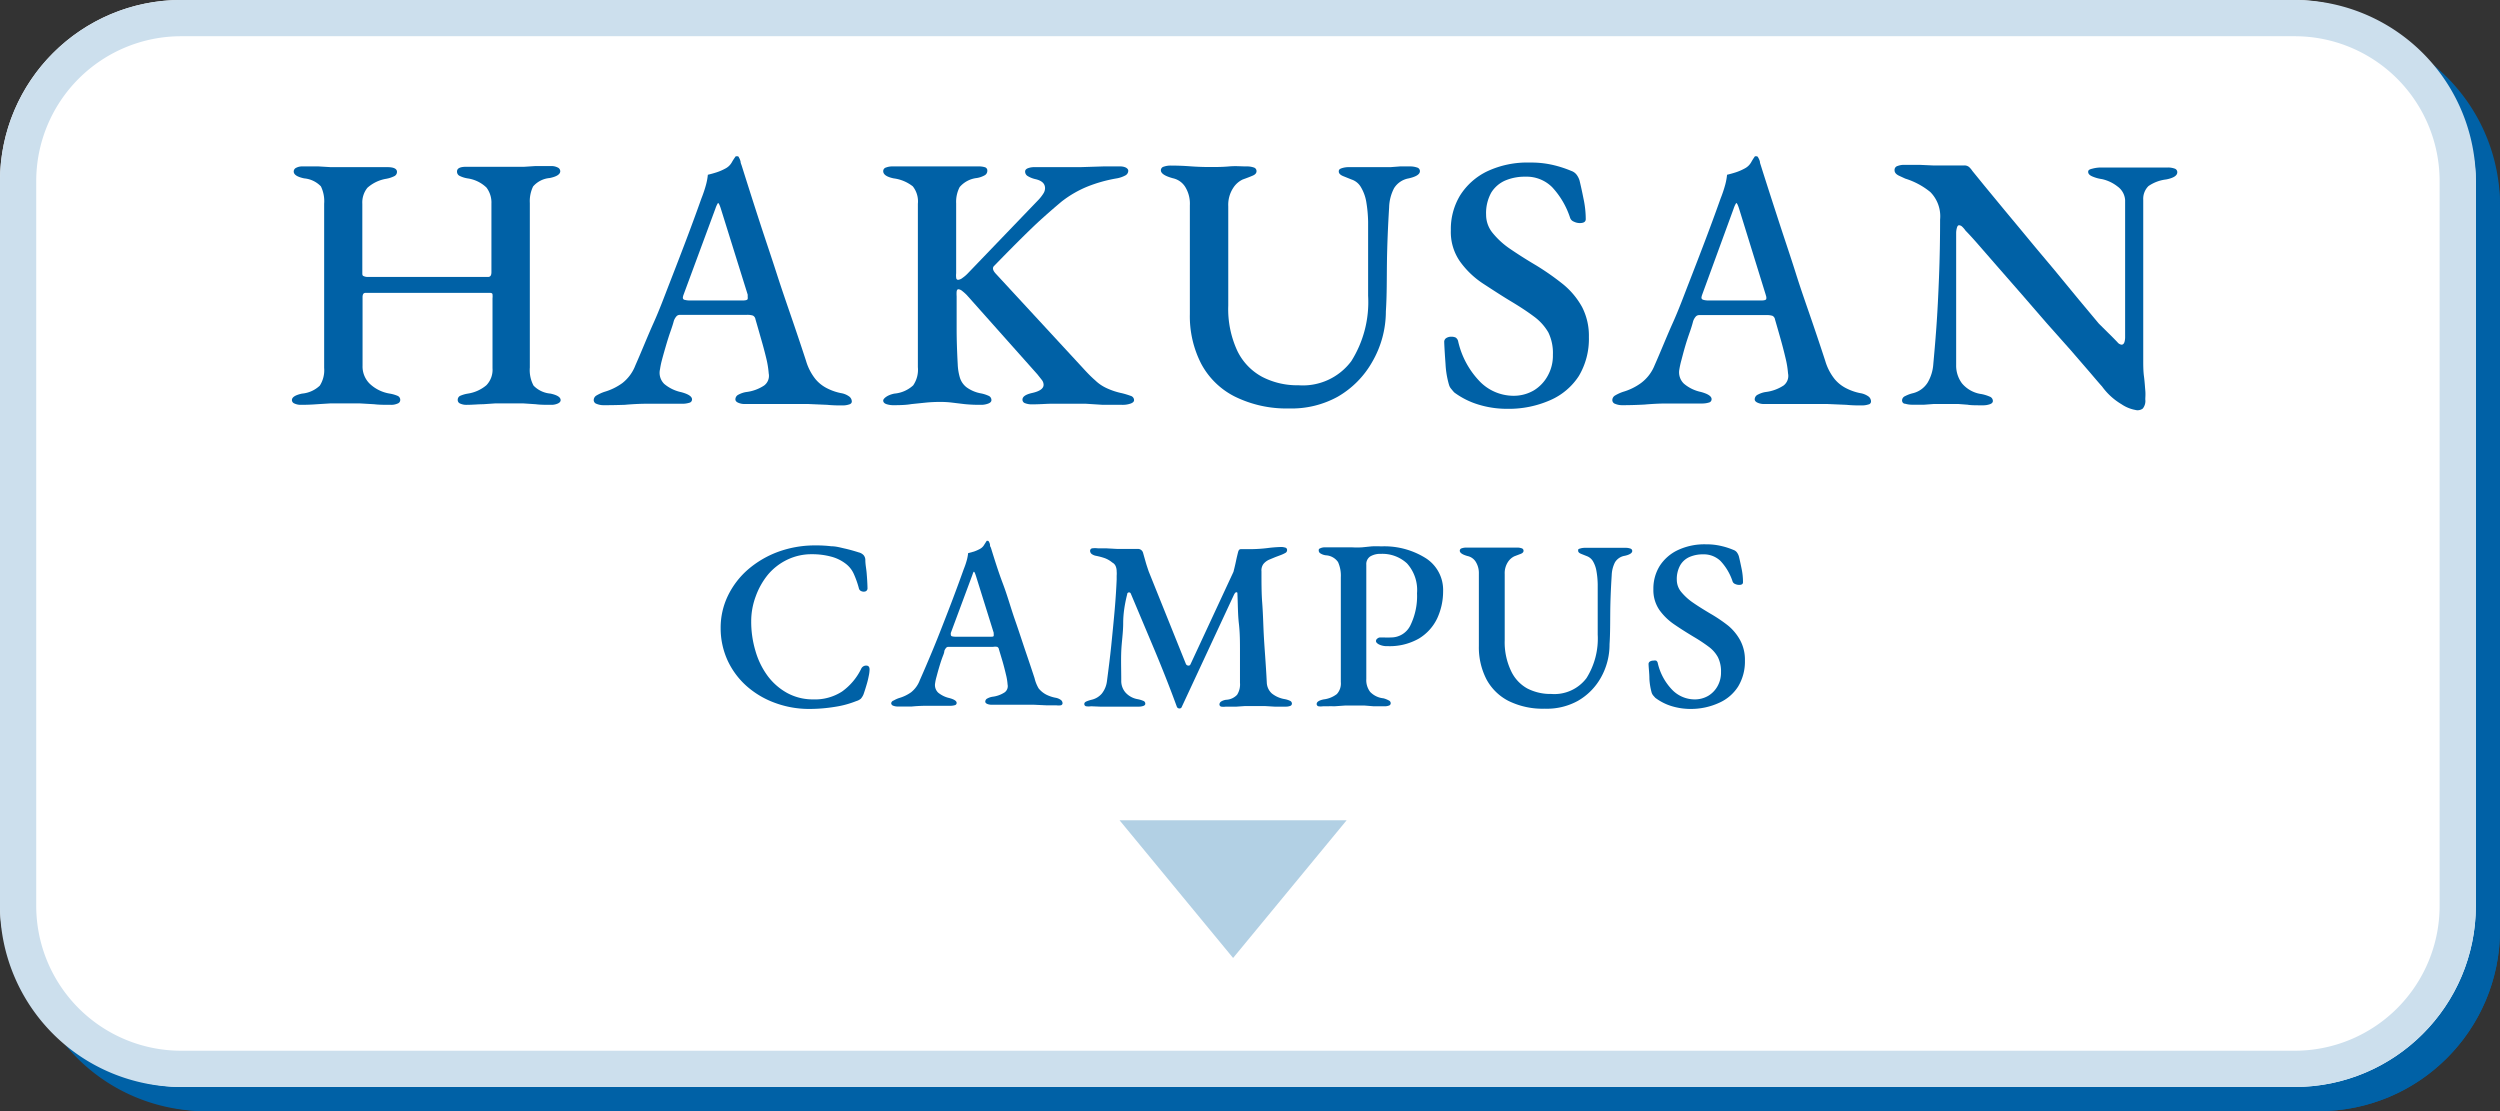
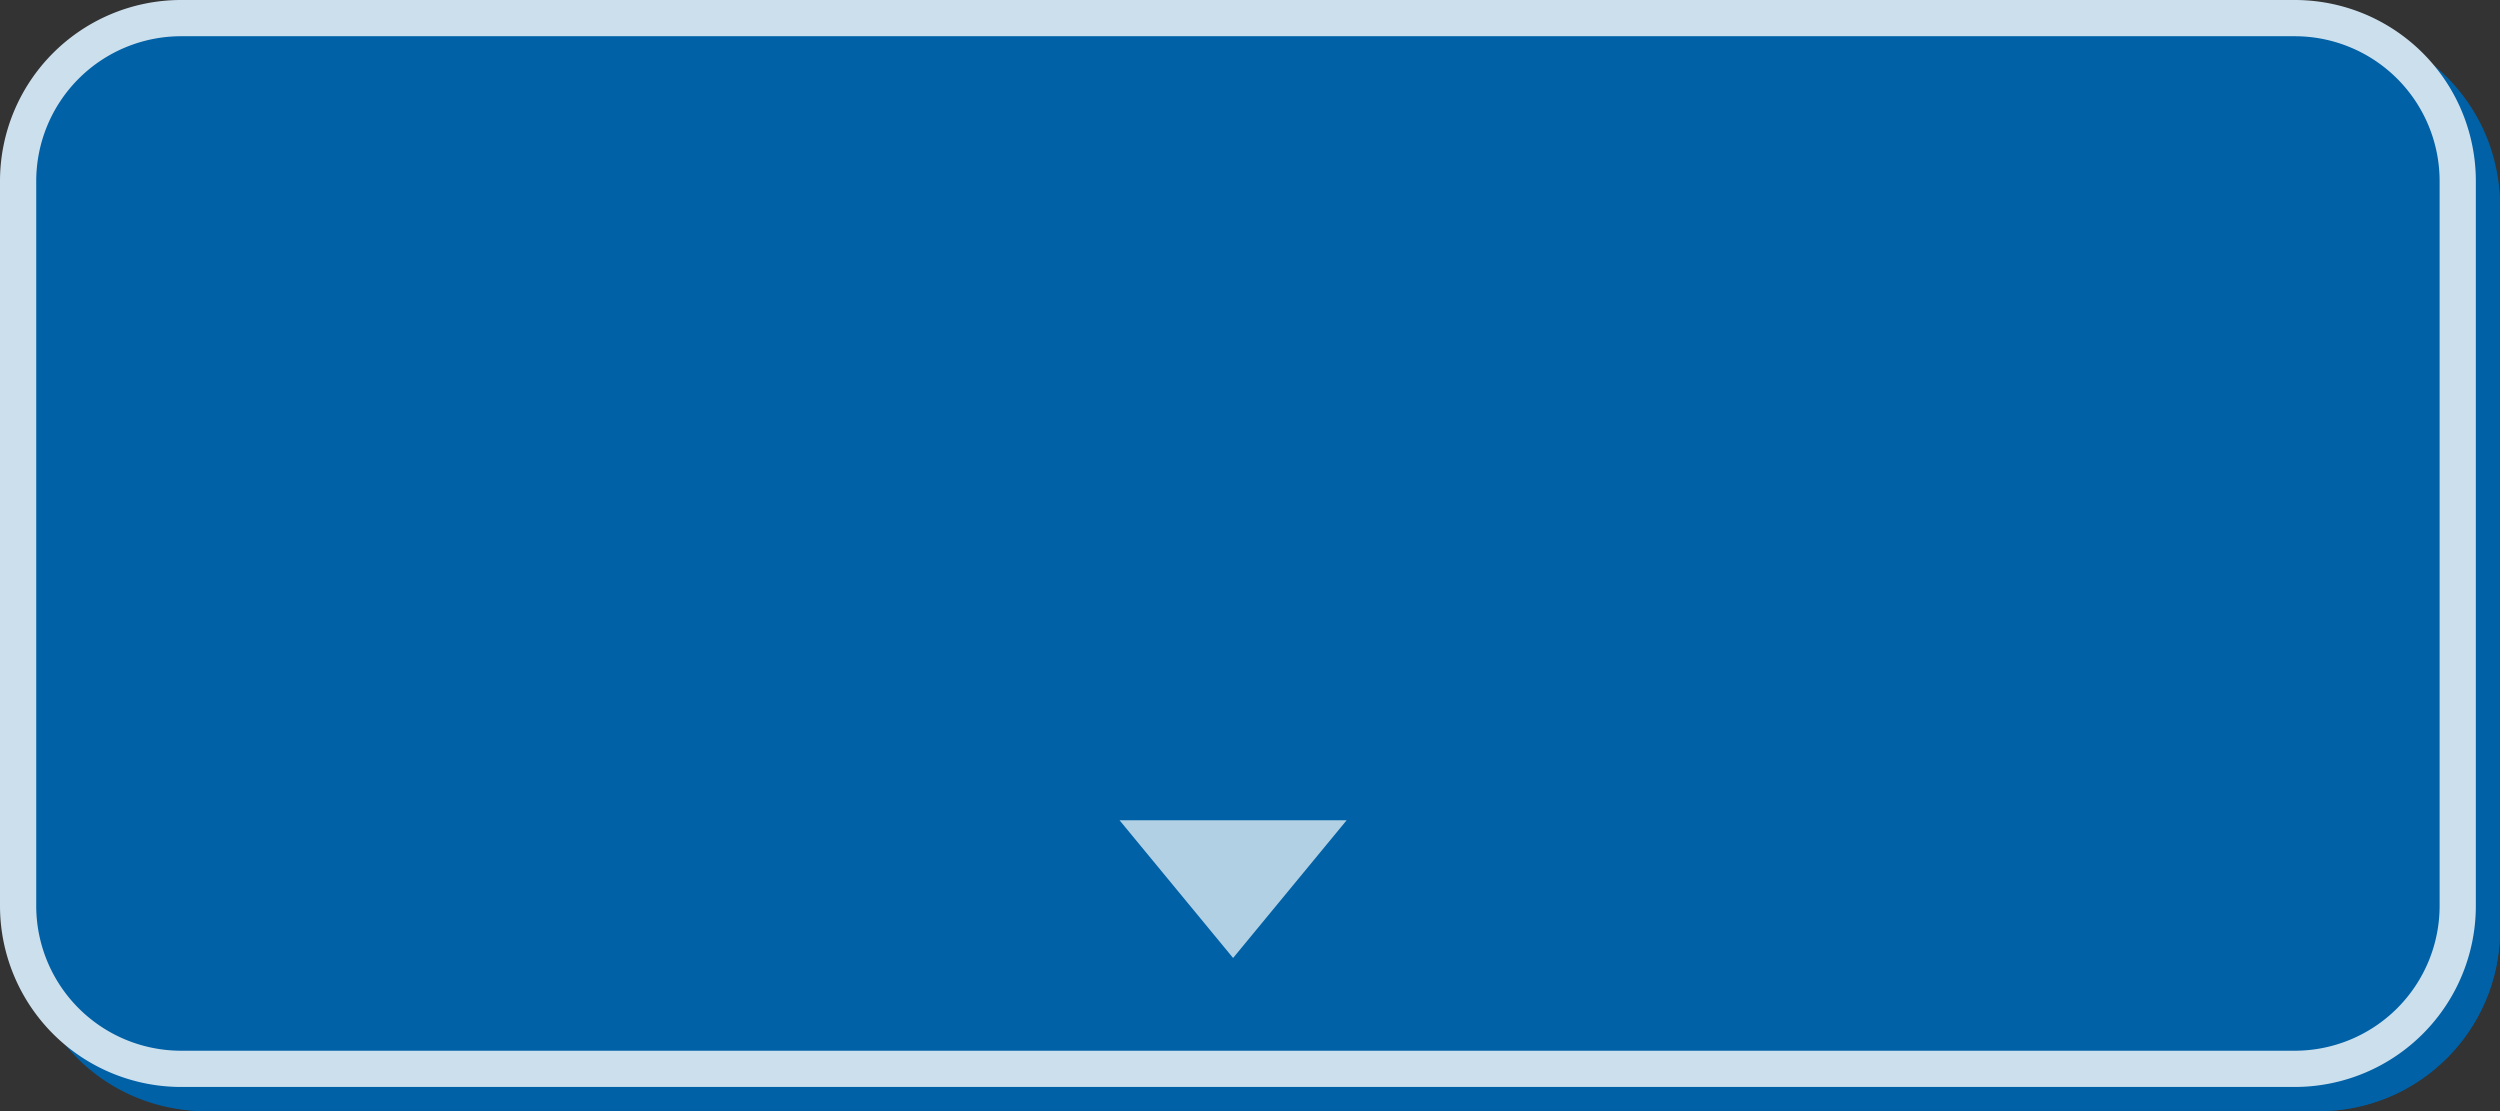
<svg xmlns="http://www.w3.org/2000/svg" viewBox="0 0 207 92">
  <rect x="0" y="0" width="207" height="92" fill="#333333" stroke="none" />
  <defs>
    <style>.cls-1{isolation:isolate;}.cls-2{mix-blend-mode:multiply;}.cls-3{fill:#0061a6;}.cls-4{fill:#fff;}.cls-5{fill:#ccdfed;}.cls-6{fill:#b2d0e4;}</style>
  </defs>
  <g class="cls-1">
    <g id="レイヤー_2" data-name="レイヤー 2">
      <g id="コンテンツ">
        <g class="cls-2">
          <rect class="cls-3" x="2" y="2" width="205" height="90" rx="15" />
-           <path class="cls-3" d="M192,5a12,12,0,0,1,12,12V77a12,12,0,0,1-12,12H17A12,12,0,0,1,5,77V17A12,12,0,0,1,17,5H192m0-3H17A15,15,0,0,0,2,17V77A15,15,0,0,0,17,92H192a15,15,0,0,0,15-15V17A15,15,0,0,0,192,2Z" />
+           <path class="cls-3" d="M192,5a12,12,0,0,1,12,12a12,12,0,0,1-12,12H17A12,12,0,0,1,5,77V17A12,12,0,0,1,17,5H192m0-3H17A15,15,0,0,0,2,17V77A15,15,0,0,0,17,92H192a15,15,0,0,0,15-15V17A15,15,0,0,0,192,2Z" />
        </g>
-         <rect class="cls-4" width="205" height="90" rx="15" />
        <path class="cls-5" d="M190,3a12,12,0,0,1,12,12V75a12,12,0,0,1-12,12H15A12,12,0,0,1,3,75V15A12,12,0,0,1,15,3H190m0-3H15A15,15,0,0,0,0,15V75A15,15,0,0,0,15,90H190a15,15,0,0,0,15-15V15A15,15,0,0,0,190,0Z" />
        <path class="cls-3" d="M24.92,33.52a1.2,1.2,0,0,1-.54-.11.31.31,0,0,1-.21-.28q0-.36.84-.54a2.46,2.46,0,0,0,1.47-.66,2.37,2.37,0,0,0,.36-1.47V16.87a2.81,2.81,0,0,0-.27-1.44,2.19,2.19,0,0,0-1.38-.66q-.87-.18-.87-.57a.34.34,0,0,1,.19-.3,1.08,1.08,0,0,1,.56-.12q.78,0,1.32,0l1,.06c.33,0,.7,0,1.1,0s.8,0,1.15,0l1.11,0c.39,0,.84,0,1.34,0s.78.13.78.39a.39.39,0,0,1-.23.36,2.51,2.51,0,0,1-.64.21,3.1,3.1,0,0,0-1.58.75A1.94,1.94,0,0,0,30,16.87V22.6c0,.14,0,.23.13.27a.72.72,0,0,0,.29.06h10q.27,0,.27-.39V16.87a2.06,2.06,0,0,0-.41-1.34,2.83,2.83,0,0,0-1.57-.76,2.32,2.32,0,0,1-.66-.21.39.39,0,0,1-.21-.36q0-.39.75-.39t1.38,0l1.21,0c.39,0,.8,0,1.22,0s.71,0,1,0l.93-.06c.33,0,.76,0,1.28,0a1.15,1.15,0,0,1,.57.12.35.35,0,0,1,.21.3q0,.39-.87.57a2.05,2.05,0,0,0-1.38.7,2.79,2.79,0,0,0-.27,1.37V30.43a2.71,2.71,0,0,0,.31,1.5,2.2,2.2,0,0,0,1.4.66q.84.18.84.54c0,.12-.08.21-.23.28a1.28,1.28,0,0,1-.55.11c-.48,0-.91,0-1.28-.05l-1.06-.07q-.51,0-1.11,0c-.42,0-.81,0-1.16,0L40,33.47c-.4,0-.85.05-1.35.05a1.21,1.21,0,0,1-.56-.11.31.31,0,0,1-.19-.28.37.37,0,0,1,.19-.35,2.6,2.6,0,0,1,.65-.19,3.11,3.11,0,0,0,1.53-.69,1.84,1.84,0,0,0,.51-1.41V24.7a1.51,1.51,0,0,0,0-.32c0-.09-.09-.13-.21-.13H30.26q-.24,0-.24.36v5.67a2,2,0,0,0,.6,1.5,3.14,3.14,0,0,0,1.65.81,2.85,2.85,0,0,1,.66.19.36.36,0,0,1,.21.35.31.31,0,0,1-.21.28,1.28,1.28,0,0,1-.57.11c-.5,0-1,0-1.38-.05l-1.22-.07c-.39,0-.8,0-1.24,0s-.78,0-1.14,0l-1.13.07C25.86,33.5,25.42,33.52,24.92,33.52Z" />
        <path class="cls-3" d="M50,33.55a1.5,1.5,0,0,1-.6-.11.33.33,0,0,1-.24-.31.45.45,0,0,1,.24-.39,3.49,3.49,0,0,1,.66-.3,4.79,4.79,0,0,0,1.47-.72,3.4,3.4,0,0,0,1.08-1.47c.54-1.22,1-2.39,1.5-3.5s.9-2.2,1.32-3.28.85-2.19,1.29-3.35.89-2.37,1.35-3.67a10.51,10.51,0,0,0,.39-1.16,5,5,0,0,0,.15-.82c.26-.06.5-.13.72-.2a4.22,4.22,0,0,0,.72-.31,1.28,1.28,0,0,0,.55-.53,4.68,4.68,0,0,1,.32-.49l.13,0c.05,0,.1,0,.14.11a1.2,1.2,0,0,1,.13.33c0,.12.07.25.11.39.46,1.46.93,2.94,1.42,4.45s1,3,1.46,4.43.93,2.77,1.35,4,.78,2.31,1.08,3.23a4.41,4.41,0,0,0,.78,1.51,3,3,0,0,0,1,.78,4.41,4.41,0,0,0,1.11.38,1.56,1.56,0,0,1,.67.27.53.53,0,0,1,.23.42c0,.12-.08.21-.23.25a1.73,1.73,0,0,1-.55.08c-.32,0-.74,0-1.26-.05l-1.62-.07-1.53,0H64.07c-.46,0-.9,0-1.31,0l-1.06,0a1.27,1.27,0,0,1-.59-.11c-.15-.07-.22-.16-.22-.28a.44.44,0,0,1,.27-.39,2,2,0,0,1,.63-.21,3.43,3.43,0,0,0,1.48-.54,1,1,0,0,0,.38-1,7.81,7.81,0,0,0-.21-1.28Q63.26,28.89,63,28c-.16-.57-.31-1.09-.45-1.57a.4.4,0,0,0-.21-.3,1.52,1.52,0,0,0-.51-.06H56.3a.39.39,0,0,0-.27.1,1.12,1.12,0,0,0-.24.41c-.06.24-.16.54-.29.91s-.25.76-.37,1.17-.23.8-.32,1.14a6.65,6.65,0,0,0-.16.77A1.29,1.29,0,0,0,55,31.79a3.21,3.21,0,0,0,1.4.68q.9.24.9.6a.28.28,0,0,1-.23.28,1.84,1.84,0,0,1-.58.08l-1.32,0q-.75,0-1.59,0t-1.86.09Q50.84,33.55,50,33.55Zm7.11-8.67h4.38q.42,0,.42-.15a.61.61,0,0,0,0-.15l0-.18-2.22-7.11q-.15-.48-.24-.48s-.11.15-.21.45L56.6,24.4a1,1,0,0,0-.06.24.18.18,0,0,0,.16.19A1.72,1.72,0,0,0,57.14,24.88Z" />
        <path class="cls-3" d="M74,33.55a1.82,1.82,0,0,1-.61-.09c-.17-.06-.26-.16-.26-.3s.31-.45.93-.57a2.64,2.64,0,0,0,1.55-.68A2.28,2.28,0,0,0,76,30.4V16.87a2,2,0,0,0-.42-1.44A3.22,3.22,0,0,0,74,14.77q-.87-.18-.87-.6a.31.31,0,0,1,.23-.3,1.47,1.47,0,0,1,.55-.09c.52,0,1,0,1.37,0l1.14,0,1.18,0,1.07,0,1,0H81a1.66,1.66,0,0,1,.56.07.28.28,0,0,1,.19.29.42.42,0,0,1-.21.37,2,2,0,0,1-.66.23,2.19,2.19,0,0,0-1.42.75,2.65,2.65,0,0,0-.29,1.35v5.79a1.55,1.55,0,0,0,0,.34c0,.14.08.2.16.2a.72.72,0,0,0,.38-.17,2.66,2.66,0,0,0,.4-.34l5.91-6.15a3.48,3.48,0,0,0,.38-.5.82.82,0,0,0,.13-.43q0-.57-.81-.75a2.13,2.13,0,0,1-.64-.26.43.43,0,0,1-.2-.37c0-.12.08-.21.23-.27a1.47,1.47,0,0,1,.55-.09h1.77l2,0,1.92-.06,1.38,0a1.06,1.06,0,0,1,.5.1c.13.08.19.16.19.26a.44.44,0,0,1-.25.39,2.34,2.34,0,0,1-.71.24,11.89,11.89,0,0,0-2.4.67,9,9,0,0,0-2.16,1.25q-1,.84-1.92,1.68c-.6.56-1.19,1.14-1.77,1.72S83,21.31,82.33,22q-.27.24.12.66l7.23,7.83c.38.42.71.75,1,1a3.37,3.37,0,0,0,.91.63,5.8,5.8,0,0,0,1.32.44,7.31,7.31,0,0,1,.72.22.37.37,0,0,1,.27.35c0,.12-.09.21-.27.28a2,2,0,0,1-.72.11c-.58,0-1.11,0-1.59,0l-1.41-.09c-.46,0-1,0-1.59,0s-.91,0-1.29,0-.91.05-1.59.05a1.47,1.47,0,0,1-.55-.09.31.31,0,0,1-.23-.3q0-.36.75-.54,1-.21,1-.69a.67.67,0,0,0-.13-.38L85.9,31l-5.85-6.57a3.8,3.8,0,0,0-.37-.33.59.59,0,0,0-.32-.15c-.08,0-.13.06-.15.19a2.53,2.53,0,0,0,0,.38q0,1.41,0,2.7t.09,2.94a4.44,4.44,0,0,0,.18,1.11,1.61,1.61,0,0,0,.54.79,2.89,2.89,0,0,0,1.14.5,2.86,2.86,0,0,1,.69.21.38.38,0,0,1,.24.36c0,.12-.08.21-.25.28a1.64,1.64,0,0,1-.62.11,12.4,12.4,0,0,1-1.36-.06l-1-.12a7.52,7.52,0,0,0-1-.06,11.57,11.57,0,0,0-1.24.06l-1.17.12C75.07,33.53,74.57,33.55,74,33.55Z" />
        <path class="cls-3" d="M106.74,33.82a9.67,9.67,0,0,1-4.53-1,6.42,6.42,0,0,1-2.76-2.72,8.6,8.6,0,0,1-.93-4.09v-9a2.65,2.65,0,0,0-.4-1.56,1.61,1.61,0,0,0-1-.69q-1-.27-1-.66a.31.31,0,0,1,.24-.3,1.72,1.72,0,0,1,.6-.09q.78,0,1.59.06t1.65.06c.5,0,1,0,1.56-.05s1,0,1.44,0a1.73,1.73,0,0,1,.62.09.31.31,0,0,1,.22.3c0,.16-.1.28-.31.37s-.49.2-.83.32a1.9,1.9,0,0,0-.79.7,2.56,2.56,0,0,0-.41,1.52v8.22a8.23,8.23,0,0,0,.75,3.75,4.82,4.82,0,0,0,2.07,2.16,6.31,6.31,0,0,0,3,.69,5,5,0,0,0,4.37-2,9.18,9.18,0,0,0,1.39-5.41V22.81c0-.7,0-1.44,0-2.22s0-1.52,0-2.22a11.05,11.05,0,0,0-.16-1.7,3.5,3.5,0,0,0-.44-1.18,1.4,1.4,0,0,0-.78-.63l-.67-.27c-.25-.1-.38-.23-.38-.39s.08-.21.24-.27a1.83,1.83,0,0,1,.63-.09q.84,0,1.32,0t1.17,0c.34,0,.65,0,.92,0l.79-.06q.39,0,.81,0a1.72,1.72,0,0,1,.6.09.31.31,0,0,1,.24.3q0,.39-.93.6a1.79,1.79,0,0,0-1.21.81,3.63,3.63,0,0,0-.41,1.59c-.1,1.64-.16,3.14-.18,4.51s0,2.74-.09,4.1A8.35,8.35,0,0,1,113.6,30a7.69,7.69,0,0,1-2.84,2.85A7.9,7.9,0,0,1,106.74,33.82Z" />
-         <path class="cls-3" d="M124.79,33.85a8,8,0,0,1-2.37-.35,6.54,6.54,0,0,1-2-1c-.08-.08-.16-.18-.25-.29a.89.89,0,0,1-.19-.34,7.47,7.47,0,0,1-.29-1.73c-.05-.69-.09-1.3-.11-1.84a.37.37,0,0,1,.19-.32.77.77,0,0,1,.42-.1.82.82,0,0,1,.34.07.5.5,0,0,1,.2.29,7,7,0,0,0,1.85,3.4,3.91,3.91,0,0,0,2.67,1.13,3.31,3.31,0,0,0,1.76-.45,3.21,3.21,0,0,0,1.15-1.22,3.4,3.4,0,0,0,.42-1.72,3.89,3.89,0,0,0-.38-1.86A4.31,4.31,0,0,0,127,26.2q-.76-.57-1.86-1.23c-.8-.48-1.59-1-2.36-1.5a7.22,7.22,0,0,1-1.9-1.83,4.26,4.26,0,0,1-.75-2.58,5.38,5.38,0,0,1,.76-2.87,5.43,5.43,0,0,1,2.24-2,7.79,7.79,0,0,1,3.54-.73,7.94,7.94,0,0,1,2,.22,9.57,9.57,0,0,1,1.43.47.94.94,0,0,1,.43.3,1.53,1.53,0,0,1,.26.51c.1.42.21.91.32,1.47a8.15,8.15,0,0,1,.19,1.71c0,.22-.16.33-.49.33a1.11,1.11,0,0,1-.5-.12.52.52,0,0,1-.3-.3,6.82,6.82,0,0,0-1.49-2.55,3,3,0,0,0-2.23-.87,4.13,4.13,0,0,0-1.64.31,2.57,2.57,0,0,0-1.17,1,3.5,3.5,0,0,0-.43,1.85,2.36,2.36,0,0,0,.55,1.51,6.68,6.68,0,0,0,1.5,1.35c.63.43,1.34.88,2.12,1.34a21.68,21.68,0,0,1,2.22,1.56A6.46,6.46,0,0,1,131,25.43a5.19,5.19,0,0,1,.56,2.48,6,6,0,0,1-.83,3.22,5.38,5.38,0,0,1-2.36,2A8.5,8.5,0,0,1,124.79,33.85Z" />
        <path class="cls-3" d="M134.34,33.55a1.5,1.5,0,0,1-.6-.11.33.33,0,0,1-.24-.31.45.45,0,0,1,.24-.39,3.49,3.49,0,0,1,.66-.3,4.79,4.79,0,0,0,1.47-.72A3.4,3.4,0,0,0,137,30.25c.54-1.22,1-2.39,1.5-3.5s.9-2.2,1.32-3.28.85-2.19,1.29-3.35.89-2.37,1.35-3.67a10.51,10.51,0,0,0,.39-1.16,5,5,0,0,0,.15-.82c.26-.06.5-.13.72-.2a4.22,4.22,0,0,0,.72-.31,1.3,1.3,0,0,0,.56-.53,5,5,0,0,1,.31-.49l.14,0s.09,0,.13.11a1.22,1.22,0,0,1,.14.33c0,.12.06.25.1.39.46,1.46.94,2.94,1.43,4.45s1,3,1.45,4.43.93,2.77,1.35,4,.78,2.31,1.08,3.23a4.41,4.41,0,0,0,.78,1.51,3,3,0,0,0,1,.78,4.41,4.41,0,0,0,1.11.38,1.6,1.6,0,0,1,.68.27.52.52,0,0,1,.22.42.25.25,0,0,1-.22.25,1.79,1.79,0,0,1-.56.08c-.32,0-.74,0-1.26-.05l-1.62-.07-1.53,0h-1.26c-.46,0-.89,0-1.3,0l-1.07,0a1.23,1.23,0,0,1-.58-.11c-.15-.07-.23-.16-.23-.28a.44.44,0,0,1,.27-.39,2,2,0,0,1,.63-.21,3.48,3.48,0,0,0,1.49-.54,1,1,0,0,0,.37-1,7.81,7.81,0,0,0-.21-1.28q-.18-.77-.42-1.62c-.16-.57-.31-1.09-.45-1.57a.4.4,0,0,0-.21-.3,1.52,1.52,0,0,0-.51-.06h-5.55a.39.39,0,0,0-.27.1,1.12,1.12,0,0,0-.24.41c-.06.24-.15.54-.28.91s-.26.76-.38,1.17-.22.8-.31,1.14a7.3,7.3,0,0,0-.17.77,1.3,1.3,0,0,0,.38,1.18,3.17,3.17,0,0,0,1.39.68q.9.24.9.6a.28.28,0,0,1-.22.28,1.91,1.91,0,0,1-.59.08l-1.32,0q-.75,0-1.59,0t-1.86.09Q135.15,33.55,134.34,33.55Zm7.11-8.67h4.38q.42,0,.42-.15a.66.66,0,0,0,0-.15l-.05-.18L144,17.29q-.15-.48-.24-.48s-.11.15-.21.45l-2.61,7.14a1,1,0,0,0-.06.24c0,.1.06.16.17.19A1.58,1.58,0,0,0,141.45,24.88Z" />
        <path class="cls-3" d="M176.79,33.94a3,3,0,0,1-1.13-.47A5.35,5.35,0,0,1,174.05,32c-.22-.24-.55-.63-1-1.16L171.46,29l-2-2.25-2.07-2.39-1.95-2.23-1.62-1.86c-.47-.54-.83-.93-1.07-1.17a2,2,0,0,0-.28-.33.41.41,0,0,0-.26-.12c-.08,0-.14.07-.18.22a1.62,1.62,0,0,0-.06.41c0,1,0,2.07,0,3.33s0,2.55,0,3.88,0,2.58,0,3.74a2.45,2.45,0,0,0,.48,1.51,2.55,2.55,0,0,0,1.62.89,3.25,3.25,0,0,1,.68.21.39.39,0,0,1,.26.36c0,.12-.08.21-.25.27a1.72,1.72,0,0,1-.6.09c-.53,0-1,0-1.24-.05l-.79-.06h-1c-.38,0-.7,0-1,0l-.8.06q-.39,0-1,0a2,2,0,0,1-.58-.08c-.17,0-.26-.14-.26-.28a.4.4,0,0,1,.25-.35,2.82,2.82,0,0,1,.68-.25,2,2,0,0,0,1.2-.89,3.49,3.49,0,0,0,.46-1.54c.07-.76.16-1.76.25-3s.16-2.63.22-4.17.09-3.13.09-4.77a2.85,2.85,0,0,0-.81-2.28,6.16,6.16,0,0,0-2.07-1.11l-.52-.24c-.25-.12-.37-.27-.37-.45a.34.34,0,0,1,.26-.36,1.48,1.48,0,0,1,.45-.09l1.37,0,1.13.05,1.13,0,1.41,0a.6.6,0,0,1,.42.13,1.69,1.69,0,0,1,.27.32l1,1.23,1.65,2c.63.76,1.3,1.56,2,2.41s1.43,1.71,2.15,2.57l2,2.43,1.67,2L175,28l.32.33a.52.52,0,0,0,.34.21c.19,0,.28-.19.3-.57V26.2c0-.8,0-1.73,0-2.79s0-2.18,0-3.35,0-2.33,0-3.49a1.5,1.5,0,0,0-.63-1.13,3.19,3.19,0,0,0-1.29-.61,3,3,0,0,1-.77-.21c-.25-.1-.37-.23-.37-.39s.12-.21.37-.27a2.71,2.71,0,0,1,.68-.09h2.13l1.11,0,.92,0c.33,0,.78,0,1.37,0a1.61,1.61,0,0,1,.58.09.31.31,0,0,1,.22.3q0,.42-.93.6a3.22,3.22,0,0,0-1.46.55,1.49,1.49,0,0,0-.43,1.13c0,.32,0,.84,0,1.57s0,1.59,0,2.57,0,2,0,3.09,0,2.14,0,3.18v2.82c0,.48,0,.94.06,1.39s.08.84.11,1.17,0,.58,0,.74a1,1,0,0,1-.21.76A.72.72,0,0,1,176.79,33.94Z" />
-         <path class="cls-3" d="M67,58.7a8.11,8.11,0,0,1-2.77-.48,7.31,7.31,0,0,1-2.35-1.36,6.49,6.49,0,0,1-1.61-2.12A6.41,6.41,0,0,1,59.67,52a6.07,6.07,0,0,1,.6-2.67,6.79,6.79,0,0,1,1.67-2.18,8.13,8.13,0,0,1,2.49-1.46,8.86,8.86,0,0,1,3.08-.53,10.42,10.42,0,0,1,1.32.07c.39,0,.76.11,1.12.19s.75.19,1.16.32a.8.8,0,0,1,.39.22.62.62,0,0,1,.15.42c0,.35.08.71.11,1.08s.06.79.07,1.24a.27.27,0,0,1-.15.26.46.46,0,0,1-.33,0,.34.34,0,0,1-.24-.27,7.7,7.7,0,0,0-.42-1.18,2.17,2.17,0,0,0-.7-.86,3.35,3.35,0,0,0-1.17-.56,6,6,0,0,0-1.59-.2,4.61,4.61,0,0,0-2.06.46,4.79,4.79,0,0,0-1.6,1.25,6.11,6.11,0,0,0-1,1.79,5.88,5.88,0,0,0-.37,2.08,8.43,8.43,0,0,0,.35,2.42,6.51,6.51,0,0,0,1,2.06,5.06,5.06,0,0,0,1.63,1.43,4.43,4.43,0,0,0,2.16.53,4.12,4.12,0,0,0,2.38-.65,5,5,0,0,0,1.58-1.87.45.45,0,0,1,.42-.28c.19,0,.28.11.28.32a2.72,2.72,0,0,1-.07.55,7,7,0,0,1-.19.76q-.12.41-.24.75a1.33,1.33,0,0,1-.22.36,1,1,0,0,1-.38.2,8,8,0,0,1-1.79.48A13.26,13.26,0,0,1,67,58.7Z" />
        <path class="cls-3" d="M74.35,58.5a1,1,0,0,1-.4-.07.23.23,0,0,1-.16-.21A.29.29,0,0,1,74,58a2.33,2.33,0,0,1,.44-.2,3.31,3.31,0,0,0,1-.48,2.3,2.3,0,0,0,.72-1c.36-.81.69-1.59,1-2.33s.6-1.47.88-2.19.57-1.46.86-2.23.59-1.58.9-2.45a6.34,6.34,0,0,0,.26-.77,3.41,3.41,0,0,0,.1-.55l.48-.13a3.19,3.19,0,0,0,.48-.21.89.89,0,0,0,.37-.35l.21-.33.09,0s.06,0,.09.07a.85.85,0,0,1,.09.22c0,.08,0,.17.07.26.31,1,.62,2,1,3s.65,2,1,3,.62,1.85.9,2.67.52,1.54.72,2.15A3.05,3.05,0,0,0,86,57a2,2,0,0,0,.64.52,2.93,2.93,0,0,0,.74.25,1.05,1.05,0,0,1,.45.18.35.35,0,0,1,.15.28.18.18,0,0,1-.15.17,1.27,1.27,0,0,1-.37,0l-.84,0-1.08-.05-1,0h-.84l-.87,0-.71,0a.88.88,0,0,1-.39-.07c-.1-.05-.15-.11-.15-.19a.3.3,0,0,1,.18-.26,1.3,1.3,0,0,1,.42-.14,2.34,2.34,0,0,0,1-.36.63.63,0,0,0,.25-.64,4.79,4.79,0,0,0-.14-.85c-.08-.34-.17-.7-.28-1.08l-.3-1a.26.26,0,0,0-.14-.2.94.94,0,0,0-.34,0h-3.7a.24.24,0,0,0-.18.07.79.79,0,0,0-.16.27c0,.16-.1.36-.19.61s-.17.51-.25.78-.15.53-.21.76a3.72,3.72,0,0,0-.11.51.87.87,0,0,0,.25.79,2.24,2.24,0,0,0,.93.45c.4.11.6.24.6.4a.19.19,0,0,1-.15.19,1.37,1.37,0,0,1-.39.05l-.88,0-1.06,0a12.41,12.41,0,0,0-1.24.06Q74.89,58.5,74.35,58.5Zm4.74-5.78H82c.19,0,.28,0,.28-.1a.31.31,0,0,0,0-.1,1,1,0,0,1,0-.12l-1.48-4.74c-.07-.21-.12-.32-.16-.32s-.07.1-.14.3L78.73,52.4a.5.5,0,0,0,0,.16.13.13,0,0,0,.11.13A1.12,1.12,0,0,0,79.09,52.72Z" />
-         <path class="cls-3" d="M90.34,58.48a1.47,1.47,0,0,1-.41,0,.19.19,0,0,1-.15-.19c0-.09.06-.16.17-.21a2.92,2.92,0,0,1,.47-.15,1.57,1.57,0,0,0,.81-.5,2.06,2.06,0,0,0,.43-1.06c.13-1,.26-2,.36-3s.2-2,.28-2.92.13-1.75.16-2.47v-.32a1.88,1.88,0,0,0,0-.34,1.1,1.1,0,0,0-.07-.41.61.61,0,0,0-.29-.33,2.12,2.12,0,0,0-.64-.37,5.33,5.33,0,0,0-.72-.19.86.86,0,0,1-.35-.15.34.34,0,0,1-.13-.25.21.21,0,0,1,.18-.22,2,2,0,0,1,.46,0l.66,0,.92.05,1,0,.75,0a.43.43,0,0,1,.26.09.44.44,0,0,1,.16.25l.21.74c.07.25.16.51.25.78l3.08,7.66a.23.23,0,0,0,.19.14.17.17,0,0,0,.19-.1l3.56-7.66c.08-.31.15-.6.21-.89s.12-.53.17-.73.12-.26.24-.26h.76a12.23,12.23,0,0,0,1.44-.09,10.68,10.68,0,0,1,1.16-.09,1.17,1.17,0,0,1,.3.05.19.19,0,0,1,.16.19.26.26,0,0,1-.12.24,2.81,2.81,0,0,1-.38.18l-.48.18-.48.2a1.28,1.28,0,0,0-.5.37.9.9,0,0,0-.16.61c0,.95,0,1.81.06,2.59s.08,1.52.11,2.23.08,1.41.13,2.12.1,1.46.14,2.26a1.28,1.28,0,0,0,.42.91,2.3,2.3,0,0,0,1.08.47,1.8,1.8,0,0,1,.43.14.25.25,0,0,1,.15.24.2.2,0,0,1-.14.18,1,1,0,0,1-.38.06c-.33,0-.64,0-.92,0l-.83-.05-.85,0-.74,0-.72.05q-.37,0-.9,0a1.27,1.27,0,0,1-.37,0,.19.19,0,0,1-.15-.19.3.3,0,0,1,.15-.24,1,1,0,0,1,.43-.14,1.32,1.32,0,0,0,.88-.41,1.59,1.59,0,0,0,.24-1c0-.92,0-1.77,0-2.56s0-1.56-.09-2.33-.08-1.58-.12-2.43c0-.12,0-.18-.09-.17s-.12.07-.19.19l-4.32,9.28a.2.2,0,0,1-.22.15.22.22,0,0,1-.2-.15c-.57-1.56-1.18-3.1-1.81-4.61l-2-4.75a.16.16,0,0,0-.17-.1.16.16,0,0,0-.13.16C93.13,50,93,50.81,93,51.6s-.13,1.57-.16,2.34,0,1.57,0,2.4a1.46,1.46,0,0,0,.35,1,1.75,1.75,0,0,0,1,.55,2.24,2.24,0,0,1,.47.14.24.24,0,0,1,.17.24c0,.08-.05.14-.16.18a1.12,1.12,0,0,1-.4.06c-.36,0-.63,0-.82,0l-.5,0h-.62l-.67,0-.58,0Z" />
-         <path class="cls-3" d="M109.54,58.48a1.27,1.27,0,0,1-.37,0,.19.19,0,0,1-.15-.19c0-.17.19-.3.58-.38a2.22,2.22,0,0,0,1.09-.44,1.29,1.29,0,0,0,.33-1V47.8a2.74,2.74,0,0,0-.23-1.26,1.31,1.31,0,0,0-1-.56,1.09,1.09,0,0,1-.46-.16.28.28,0,0,1-.14-.24c0-.08,0-.14.15-.19a.82.82,0,0,1,.37-.07h.86l.66,0,.72,0a7.38,7.38,0,0,0,.82,0l.79-.08a6.85,6.85,0,0,1,.79,0,6.44,6.44,0,0,1,3.74,1,3.12,3.12,0,0,1,1.4,2.7,5.33,5.33,0,0,1-.49,2.26,3.92,3.92,0,0,1-1.51,1.67,4.88,4.88,0,0,1-2.6.63,1.48,1.48,0,0,1-.71-.14c-.17-.09-.25-.19-.25-.28a.26.26,0,0,1,.12-.21.37.37,0,0,1,.22-.09l.33,0a3.72,3.72,0,0,0,.55,0,1.77,1.77,0,0,0,1.63-1,5.52,5.52,0,0,0,.55-2.66,3.29,3.29,0,0,0-.83-2.47,3,3,0,0,0-2.15-.79,1.63,1.63,0,0,0-.89.21.76.76,0,0,0-.33.69l0,9.46a1.61,1.61,0,0,0,.32,1.07,1.76,1.76,0,0,0,1.1.53A2,2,0,0,1,115,58a.25.25,0,0,1,.15.24.2.2,0,0,1-.14.18,1,1,0,0,1-.38.06c-.34,0-.63,0-.89,0l-.74-.06c-.24,0-.48,0-.73,0s-.63,0-.91,0l-.86.06C110.2,58.47,109.88,58.48,109.54,58.48Z" />
        <path class="cls-3" d="M127.91,58.68a6.4,6.4,0,0,1-3-.64,4.29,4.29,0,0,1-1.84-1.81,5.79,5.79,0,0,1-.62-2.73v-6a1.76,1.76,0,0,0-.27-1,1.06,1.06,0,0,0-.67-.46c-.43-.12-.64-.27-.64-.44a.21.21,0,0,1,.16-.2,1.16,1.16,0,0,1,.4-.06c.35,0,.7,0,1.06,0s.73,0,1.1,0l1,0,1,0a1.15,1.15,0,0,1,.41.06.21.21,0,0,1,.15.2c0,.11-.07.19-.21.25l-.55.21a1.31,1.31,0,0,0-.53.47,1.68,1.68,0,0,0-.27,1V53a5.53,5.53,0,0,0,.5,2.5A3.21,3.21,0,0,0,126.45,57a4.19,4.19,0,0,0,2,.46,3.33,3.33,0,0,0,2.91-1.31,6.14,6.14,0,0,0,.93-3.61V51.34c0-.47,0-1,0-1.48s0-1,0-1.48a6.86,6.86,0,0,0-.11-1.13,2.37,2.37,0,0,0-.29-.79,1,1,0,0,0-.52-.42l-.45-.18c-.17-.07-.25-.15-.25-.26s0-.14.16-.18a1.25,1.25,0,0,1,.42-.06l.88,0,.78,0,.61,0,.53,0,.54,0a1.16,1.16,0,0,1,.4.06.21.21,0,0,1,.16.2c0,.17-.21.31-.62.4a1.16,1.16,0,0,0-.81.54,2.53,2.53,0,0,0-.27,1.06c-.07,1.09-.11,2.1-.12,3s0,1.82-.06,2.73a5.56,5.56,0,0,1-.73,2.78,5.07,5.07,0,0,1-1.89,1.9A5.31,5.31,0,0,1,127.91,58.68Z" />
        <path class="cls-3" d="M140,58.7a5.39,5.39,0,0,1-1.58-.23,4.37,4.37,0,0,1-1.36-.69l-.17-.19a.76.76,0,0,1-.13-.23,5.39,5.39,0,0,1-.19-1.15c0-.46-.06-.87-.07-1.23a.24.24,0,0,1,.12-.21.51.51,0,0,1,.28-.07.52.52,0,0,1,.23,0,.31.31,0,0,1,.13.19,4.68,4.68,0,0,0,1.24,2.27,2.6,2.6,0,0,0,1.78.75,2.21,2.21,0,0,0,1.17-.3,2.14,2.14,0,0,0,.77-.81,2.3,2.3,0,0,0,.28-1.15,2.62,2.62,0,0,0-.26-1.24,2.67,2.67,0,0,0-.76-.86,13.35,13.35,0,0,0-1.24-.82c-.53-.32-1.06-.65-1.57-1a4.93,4.93,0,0,1-1.27-1.22,2.91,2.91,0,0,1-.5-1.72,3.57,3.57,0,0,1,.51-1.91,3.63,3.63,0,0,1,1.49-1.32,5.18,5.18,0,0,1,2.36-.49,5.3,5.3,0,0,1,1.31.15,5.89,5.89,0,0,1,.95.31.61.61,0,0,1,.29.2,1.08,1.08,0,0,1,.17.34c.07.28.14.61.22,1a5.38,5.38,0,0,1,.12,1.14c0,.15-.11.22-.32.22a.81.81,0,0,1-.34-.08.35.35,0,0,1-.2-.2,4.54,4.54,0,0,0-1-1.7A2,2,0,0,0,141,45.9a2.75,2.75,0,0,0-1.09.21,1.66,1.66,0,0,0-.78.68,2.33,2.33,0,0,0-.29,1.23,1.58,1.58,0,0,0,.37,1,4.7,4.7,0,0,0,1,.9c.42.29.89.58,1.41.89a12.43,12.43,0,0,1,1.48,1,4.16,4.16,0,0,1,1,1.23,3.41,3.41,0,0,1,.38,1.65,4,4,0,0,1-.56,2.15,3.58,3.58,0,0,1-1.57,1.35A5.6,5.6,0,0,1,140,58.7Z" />
        <path class="cls-6" d="M92.7,67.92h18.8l-9.4,11.4Z" />
      </g>
    </g>
  </g>
</svg>